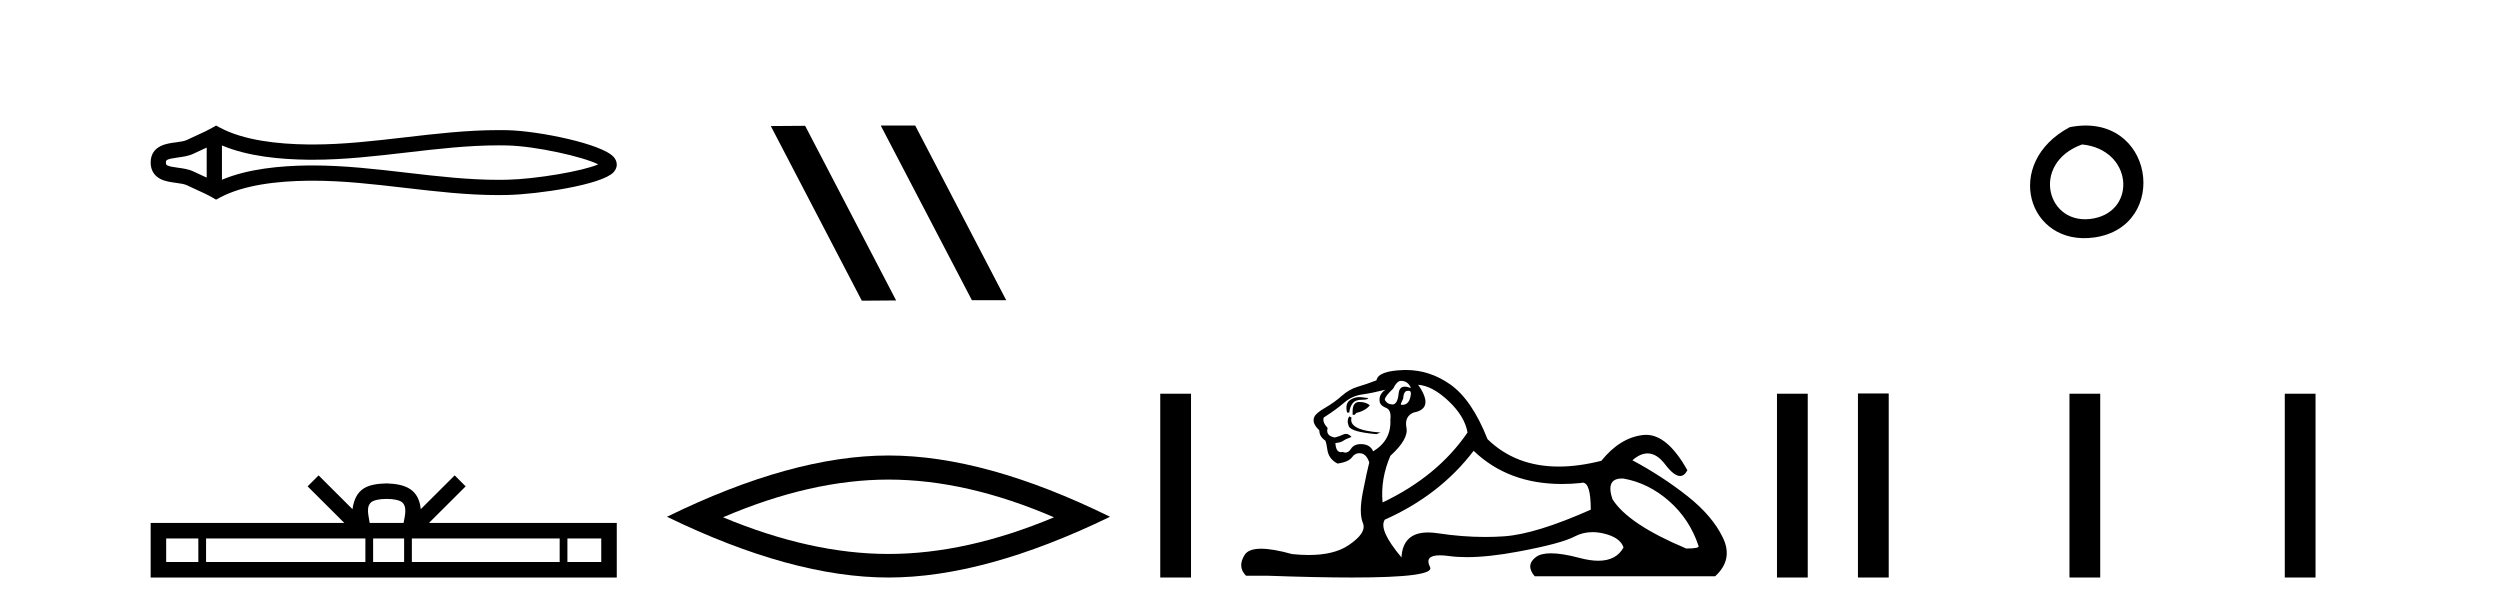
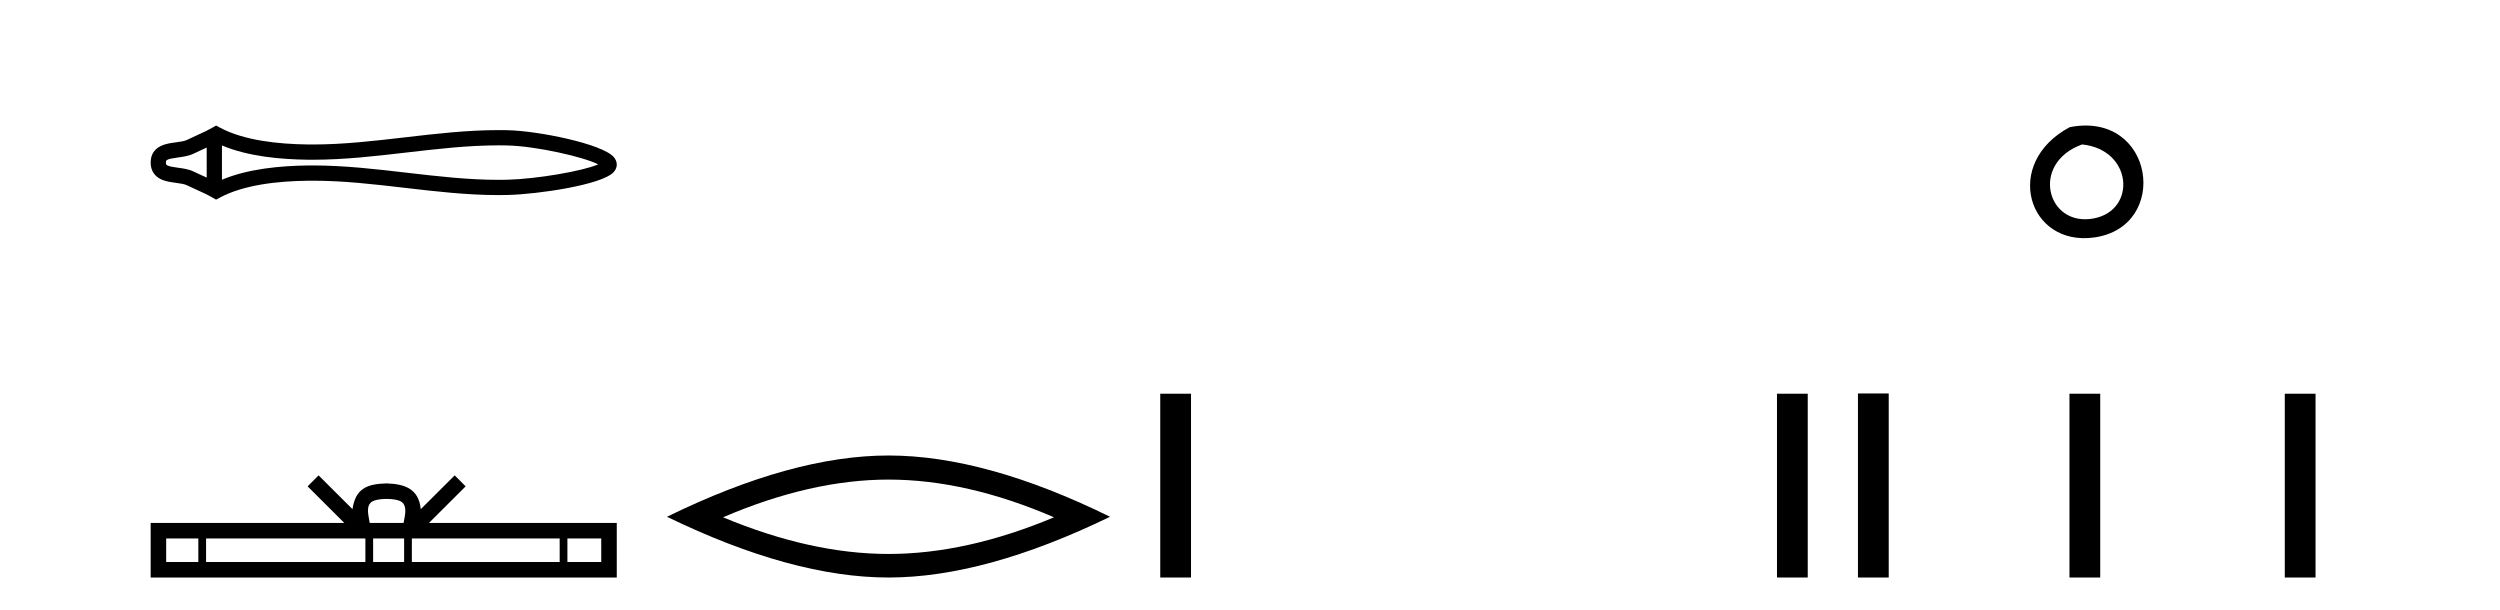
<svg xmlns="http://www.w3.org/2000/svg" width="168.0" height="41.0">
  <path d="M 40.481 10.874 C 40.481 10.874 40.481 10.874 40.48 10.875 L 40.48 10.875 C 40.48 10.875 40.48 10.875 40.48 10.875 L 40.48 10.875 C 40.481 10.874 40.481 10.874 40.481 10.874 ZM 40.471 11.228 C 40.471 11.228 40.471 11.228 40.471 11.228 L 40.471 11.228 C 40.472 11.229 40.472 11.229 40.472 11.229 C 40.472 11.229 40.472 11.229 40.471 11.228 ZM 13.89 9.919 L 13.89 11.934 L 13.89 11.934 C 13.794 11.889 13.699 11.847 13.607 11.805 L 13.607 11.805 C 13.399 11.711 13.203 11.623 13.018 11.532 L 13.018 11.532 C 12.673 11.362 12.253 11.31 11.953 11.27 L 11.953 11.27 C 11.613 11.224 11.398 11.189 11.256 11.12 L 11.256 11.12 C 11.18 11.082 11.149 11.06 11.149 10.926 C 11.149 10.766 11.158 10.69 11.953 10.583 L 11.953 10.583 C 12.253 10.542 12.673 10.491 13.018 10.321 L 13.018 10.321 L 13.018 10.321 C 13.203 10.23 13.399 10.142 13.607 10.047 L 13.607 10.047 C 13.699 10.006 13.794 9.963 13.89 9.919 ZM 14.915 12.079 L 14.915 12.079 L 14.915 12.079 C 14.915 12.079 14.915 12.079 14.915 12.079 ZM 33.502 9.768 C 33.607 9.768 33.713 9.769 33.818 9.77 L 33.818 9.77 C 33.911 9.771 34.003 9.773 34.096 9.775 L 34.096 9.775 C 36.024 9.82 39.201 10.538 40.2 11.045 L 40.2 11.045 C 39.186 11.494 36.04 12.032 34.096 12.078 L 34.096 12.078 L 34.096 12.078 C 33.898 12.082 33.7 12.085 33.502 12.085 C 31.455 12.085 29.407 11.847 27.325 11.605 L 27.325 11.605 C 25.251 11.364 23.142 11.118 21.018 11.118 C 20.909 11.118 20.799 11.118 20.69 11.12 L 20.69 11.12 C 18.863 11.142 16.678 11.335 14.915 12.079 L 14.915 12.079 L 14.915 9.774 L 14.915 9.774 C 16.678 10.518 18.863 10.711 20.69 10.733 L 20.69 10.733 L 20.69 10.733 C 20.799 10.734 20.909 10.735 21.018 10.735 C 23.142 10.735 25.251 10.489 27.325 10.248 C 29.407 10.006 31.454 9.768 33.502 9.768 ZM 14.52 8.437 L 14.273 8.579 C 14.128 8.662 13.979 8.74 13.827 8.815 L 13.827 8.815 C 13.616 8.919 13.403 9.015 13.186 9.113 L 13.186 9.113 C 12.98 9.206 12.769 9.301 12.565 9.402 L 12.565 9.402 L 12.565 9.402 C 12.4 9.483 12.164 9.52 11.816 9.567 L 11.816 9.567 C 11.344 9.631 10.124 9.721 10.124 10.926 C 10.124 11.482 10.407 11.844 10.804 12.039 L 10.804 12.039 C 11.126 12.198 11.529 12.247 11.816 12.286 L 11.816 12.286 C 12.164 12.333 12.4 12.37 12.565 12.451 L 12.565 12.451 L 12.565 12.451 C 12.769 12.551 12.98 12.647 13.186 12.74 L 13.186 12.74 C 13.561 12.909 13.924 13.073 14.273 13.274 L 14.52 13.416 L 14.771 13.281 C 16.387 12.413 18.674 12.169 20.702 12.145 L 20.702 12.145 L 20.702 12.145 C 20.808 12.143 20.914 12.143 21.019 12.143 C 23.072 12.143 25.122 12.38 27.206 12.623 L 27.206 12.623 C 29.278 12.864 31.383 13.11 33.503 13.11 C 33.709 13.11 33.915 13.107 34.12 13.102 L 34.12 13.102 C 36.16 13.054 40.41 12.424 41.218 11.587 L 41.218 11.587 C 41.321 11.48 41.447 11.301 41.447 11.059 C 41.447 10.834 41.338 10.663 41.245 10.556 L 41.245 10.556 C 40.473 9.666 36.201 8.799 34.12 8.75 L 34.12 8.75 L 34.12 8.75 C 34.024 8.748 33.927 8.746 33.83 8.745 L 33.83 8.745 C 33.721 8.744 33.612 8.743 33.503 8.743 C 31.384 8.743 29.278 8.989 27.206 9.23 C 25.122 9.472 23.072 9.71 21.019 9.71 C 20.914 9.71 20.808 9.709 20.702 9.708 L 20.702 9.708 C 18.674 9.683 16.387 9.44 14.771 8.572 L 14.52 8.437 Z" style="fill:#000000;stroke:none" />
  <path d="M 25.982 33.527 C 26.489 33.527 26.795 33.613 26.953 33.703 C 27.414 33.998 27.195 34.701 27.12 35.141 L 24.843 35.141 C 24.788 34.691 24.539 34.005 25.01 33.703 C 25.168 33.613 25.474 33.527 25.982 33.527 ZM 13.328 36.184 L 13.328 37.766 L 11.167 37.766 L 11.167 36.184 ZM 24.554 36.184 L 24.554 37.766 L 13.848 37.766 L 13.848 36.184 ZM 27.157 36.184 L 27.157 37.766 L 25.074 37.766 L 25.074 36.184 ZM 37.61 36.184 L 37.61 37.766 L 27.677 37.766 L 27.677 36.184 ZM 40.404 36.184 L 40.404 37.766 L 38.13 37.766 L 38.13 36.184 ZM 21.409 31.945 L 20.672 32.683 L 23.137 35.141 L 10.124 35.141 L 10.124 38.809 L 41.447 38.809 L 41.447 35.141 L 28.827 35.141 L 31.291 32.683 L 30.555 31.945 L 28.276 34.217 C 28.139 32.84 27.195 32.524 25.982 32.484 C 24.685 32.519 23.889 32.812 23.687 34.217 L 21.409 31.945 Z" style="fill:#000000;stroke:none" />
-   <path d="M 59.23 8.437 L 59.195 8.454 L 65.311 20.173 L 67.617 20.173 L 61.502 8.437 ZM 54.105 8.454 L 51.798 8.471 L 57.914 20.207 L 60.22 20.19 L 54.105 8.454 Z" style="fill:#000000;stroke:none" />
  <path d="M 59.708 32.228 Q 64.952 32.228 70.829 34.762 Q 64.952 37.226 59.708 37.226 Q 54.499 37.226 48.587 34.762 Q 54.499 32.228 59.708 32.228 ZM 59.708 30.609 Q 53.232 30.609 44.821 34.727 Q 53.232 38.809 59.708 38.809 Q 66.183 38.809 74.594 34.727 Q 66.219 30.609 59.708 30.609 Z" style="fill:#000000;stroke:none" />
  <path d="M 77.969 26.458 L 77.969 38.809 L 80.036 38.809 L 80.036 26.458 Z" style="fill:#000000;stroke:none" />
-   <path d="M 94.141 25.594 Q 94.626 25.594 94.813 26.079 Q 94.574 25.984 94.404 25.984 Q 94.043 25.984 93.992 26.415 Q 93.919 27.18 93.579 27.18 Q 93.571 27.18 93.563 27.18 Q 93.209 27.161 93.059 26.863 Q 93.059 26.639 93.619 26.117 Q 93.88 25.594 94.141 25.594 ZM 94.676 26.261 Q 94.813 26.261 94.813 26.452 Q 94.744 27.205 94.237 27.205 Q 94.191 27.205 94.141 27.199 L 94.141 27.124 L 94.291 26.788 Q 94.325 26.264 94.59 26.264 Q 94.608 26.264 94.626 26.266 Q 94.653 26.261 94.676 26.261 ZM 91.353 26.684 Q 91.016 26.684 90.728 26.881 Q 90.373 27.124 90.523 27.721 L 90.672 27.721 Q 90.709 27.348 90.896 27.105 Q 91.082 26.863 91.511 26.863 Q 91.94 26.863 91.94 26.751 Q 91.94 26.751 91.511 26.695 Q 91.431 26.684 91.353 26.684 ZM 91.343 27.012 Q 90.896 27.012 90.896 27.646 L 90.896 27.87 Q 90.933 27.877 90.964 27.877 Q 91.09 27.877 91.119 27.758 Q 91.754 27.609 92.052 27.236 Q 91.791 27.012 91.343 27.012 ZM 90.672 27.982 Q 90.485 28.243 90.634 28.635 Q 90.784 29.027 92.5 29.176 L 92.761 29.064 Q 90.597 28.915 90.821 28.057 L 90.672 27.982 ZM 93.097 26.191 Q 92.612 26.527 92.724 27.049 Q 92.798 27.273 93.171 27.422 Q 93.507 27.572 93.432 28.206 Q 93.507 29.586 92.276 30.332 Q 92.089 29.885 91.548 29.847 Q 91.497 29.844 91.448 29.844 Q 90.986 29.844 90.784 30.164 Q 90.626 30.414 90.413 30.414 Q 90.324 30.414 90.224 30.37 Q 90.163 30.385 90.11 30.385 Q 89.771 30.385 89.739 29.773 Q 90.112 29.735 90.261 29.623 Q 90.411 29.512 90.821 29.362 Q 90.639 29.155 90.449 29.155 Q 90.365 29.155 90.28 29.194 Q 90 29.325 89.702 29.4 Q 89.068 29.288 89.217 28.765 Q 88.844 28.355 88.956 28.057 Q 89.776 27.534 90.317 27.068 Q 90.858 26.602 91.53 26.508 Q 92.201 26.415 93.097 26.191 ZM 95.298 25.855 Q 96.268 25.93 97.35 26.956 Q 98.432 27.982 98.618 29.064 Q 96.604 32.011 92.91 33.764 Q 92.761 32.198 93.432 30.631 Q 94.664 29.512 94.514 28.747 Q 94.365 27.982 94.999 27.721 Q 96.417 27.46 95.298 25.855 ZM 108.985 32.157 Q 109.041 32.157 109.101 32.16 Q 110.78 32.459 112.16 33.671 Q 113.541 34.884 114.138 36.674 Q 114.25 36.861 113.317 36.861 Q 109.4 35.219 108.355 33.541 Q 107.894 32.157 108.985 32.157 ZM 99.028 30.295 Q 101.353 32.524 104.956 32.524 Q 105.573 32.524 106.229 32.459 Q 106.296 32.436 106.356 32.436 Q 106.9 32.436 106.9 34.249 Q 103.207 35.891 101.08 36.04 Q 100.45 36.084 99.802 36.084 Q 98.263 36.084 96.622 35.835 Q 96.268 35.781 95.965 35.781 Q 94.273 35.781 94.179 37.458 Q 92.612 35.593 93.059 34.921 Q 96.753 33.279 99.028 30.295 ZM 94.484 24.864 Q 94.397 24.864 94.309 24.867 Q 92.612 24.923 92.5 25.557 Q 91.828 25.818 91.25 25.986 Q 90.672 26.154 90.168 26.602 Q 89.664 27.049 89.049 27.404 Q 88.433 27.758 88.321 28.019 Q 88.135 28.43 88.657 28.915 Q 88.657 29.325 89.03 29.586 Q 89.105 29.586 89.198 30.22 Q 89.291 30.855 89.888 31.153 Q 90.634 31.041 90.858 30.724 Q 91.049 30.454 91.347 30.454 Q 91.399 30.454 91.455 30.463 Q 91.828 30.519 92.015 31.078 Q 91.866 31.638 91.586 33.056 Q 91.306 34.473 91.586 35.145 Q 91.866 35.816 90.597 36.656 Q 89.63 37.296 87.946 37.296 Q 87.422 37.296 86.829 37.234 Q 85.535 36.874 84.747 36.874 Q 83.9 36.874 83.639 37.29 Q 83.136 38.092 83.733 38.689 L 85.188 38.689 Q 88.536 38.809 90.859 38.809 Q 96.456 38.809 96.1 38.111 Q 95.695 37.317 96.759 37.317 Q 97.019 37.317 97.368 37.365 Q 97.917 37.44 98.573 37.44 Q 100.035 37.44 102.032 37.066 Q 104.923 36.525 105.8 36.059 Q 106.362 35.76 107.016 35.76 Q 107.382 35.76 107.777 35.854 Q 108.877 36.115 109.101 36.786 Q 108.615 37.682 107.408 37.682 Q 106.856 37.682 106.154 37.495 Q 104.98 37.182 104.226 37.182 Q 103.544 37.182 103.207 37.439 Q 102.498 37.98 103.132 38.726 L 115.257 38.726 Q 116.488 37.607 115.779 36.133 Q 115.07 34.66 113.391 33.335 Q 111.713 32.011 109.698 30.929 Q 110.225 30.469 110.715 30.469 Q 111.336 30.469 111.899 31.209 Q 112.49 31.986 112.901 31.986 Q 113.191 31.986 113.391 31.601 Q 112.062 29.221 110.617 29.221 Q 110.522 29.221 110.426 29.232 Q 108.877 29.4 107.609 30.966 Q 106.073 31.353 104.747 31.353 Q 101.854 31.353 99.961 29.512 Q 98.917 26.863 97.462 25.837 Q 96.082 24.864 94.484 24.864 Z" style="fill:#000000;stroke:none" />
  <path d="M 119.413 26.458 L 119.413 38.809 L 121.48 38.809 L 121.48 26.458 Z" style="fill:#000000;stroke:none" />
  <path d="M 139.086 8.546 C 134.549 10.959 136.274 16.58 140.731 15.958 C 145.877 15.239 144.78 7.428 139.086 8.546 M 139.915 9.707 C 143.294 10.044 143.606 14.104 140.725 14.673 C 137.555 15.3 136.396 10.976 139.915 9.707 Z" style="fill:#000000;stroke:none" />
  <path d="M 124.854 26.441 L 124.854 38.809 L 126.922 38.809 L 126.922 26.441 ZM 139.068 26.458 L 139.068 38.809 L 141.135 38.809 L 141.135 26.458 ZM 153.537 26.458 L 153.537 38.809 L 155.604 38.809 L 155.604 26.458 Z" style="fill:#000000;stroke:none" />
</svg>